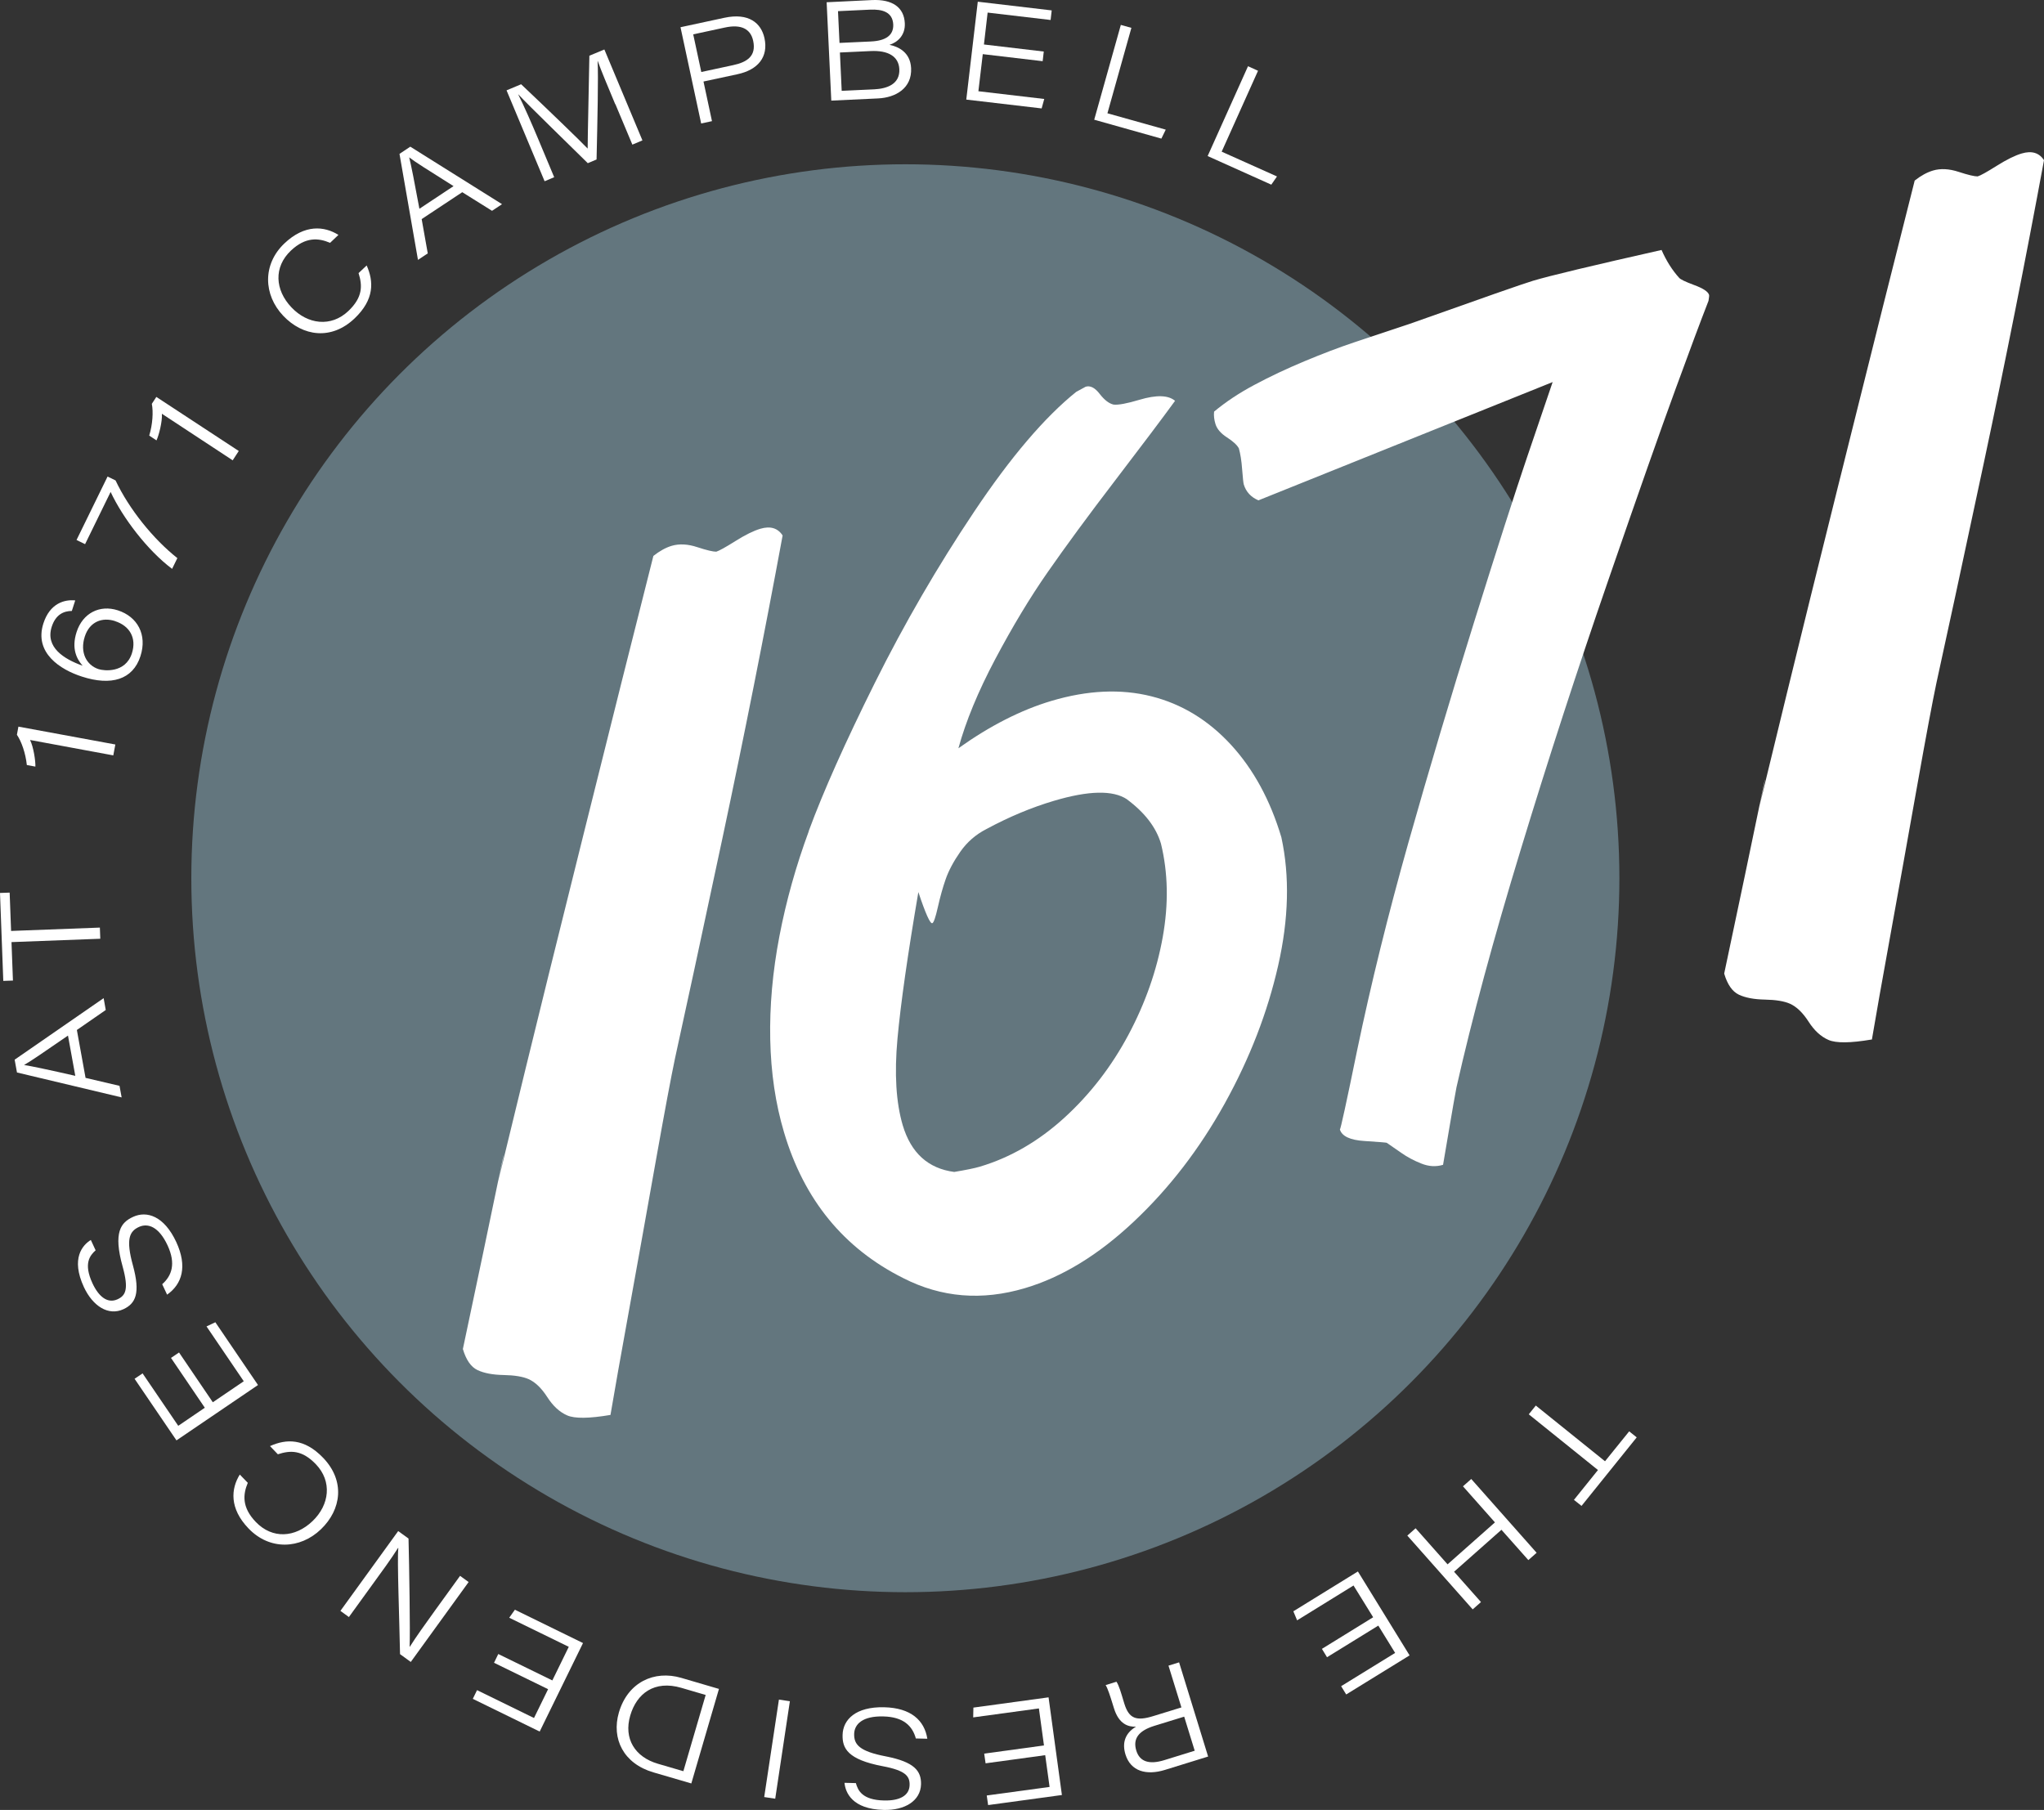
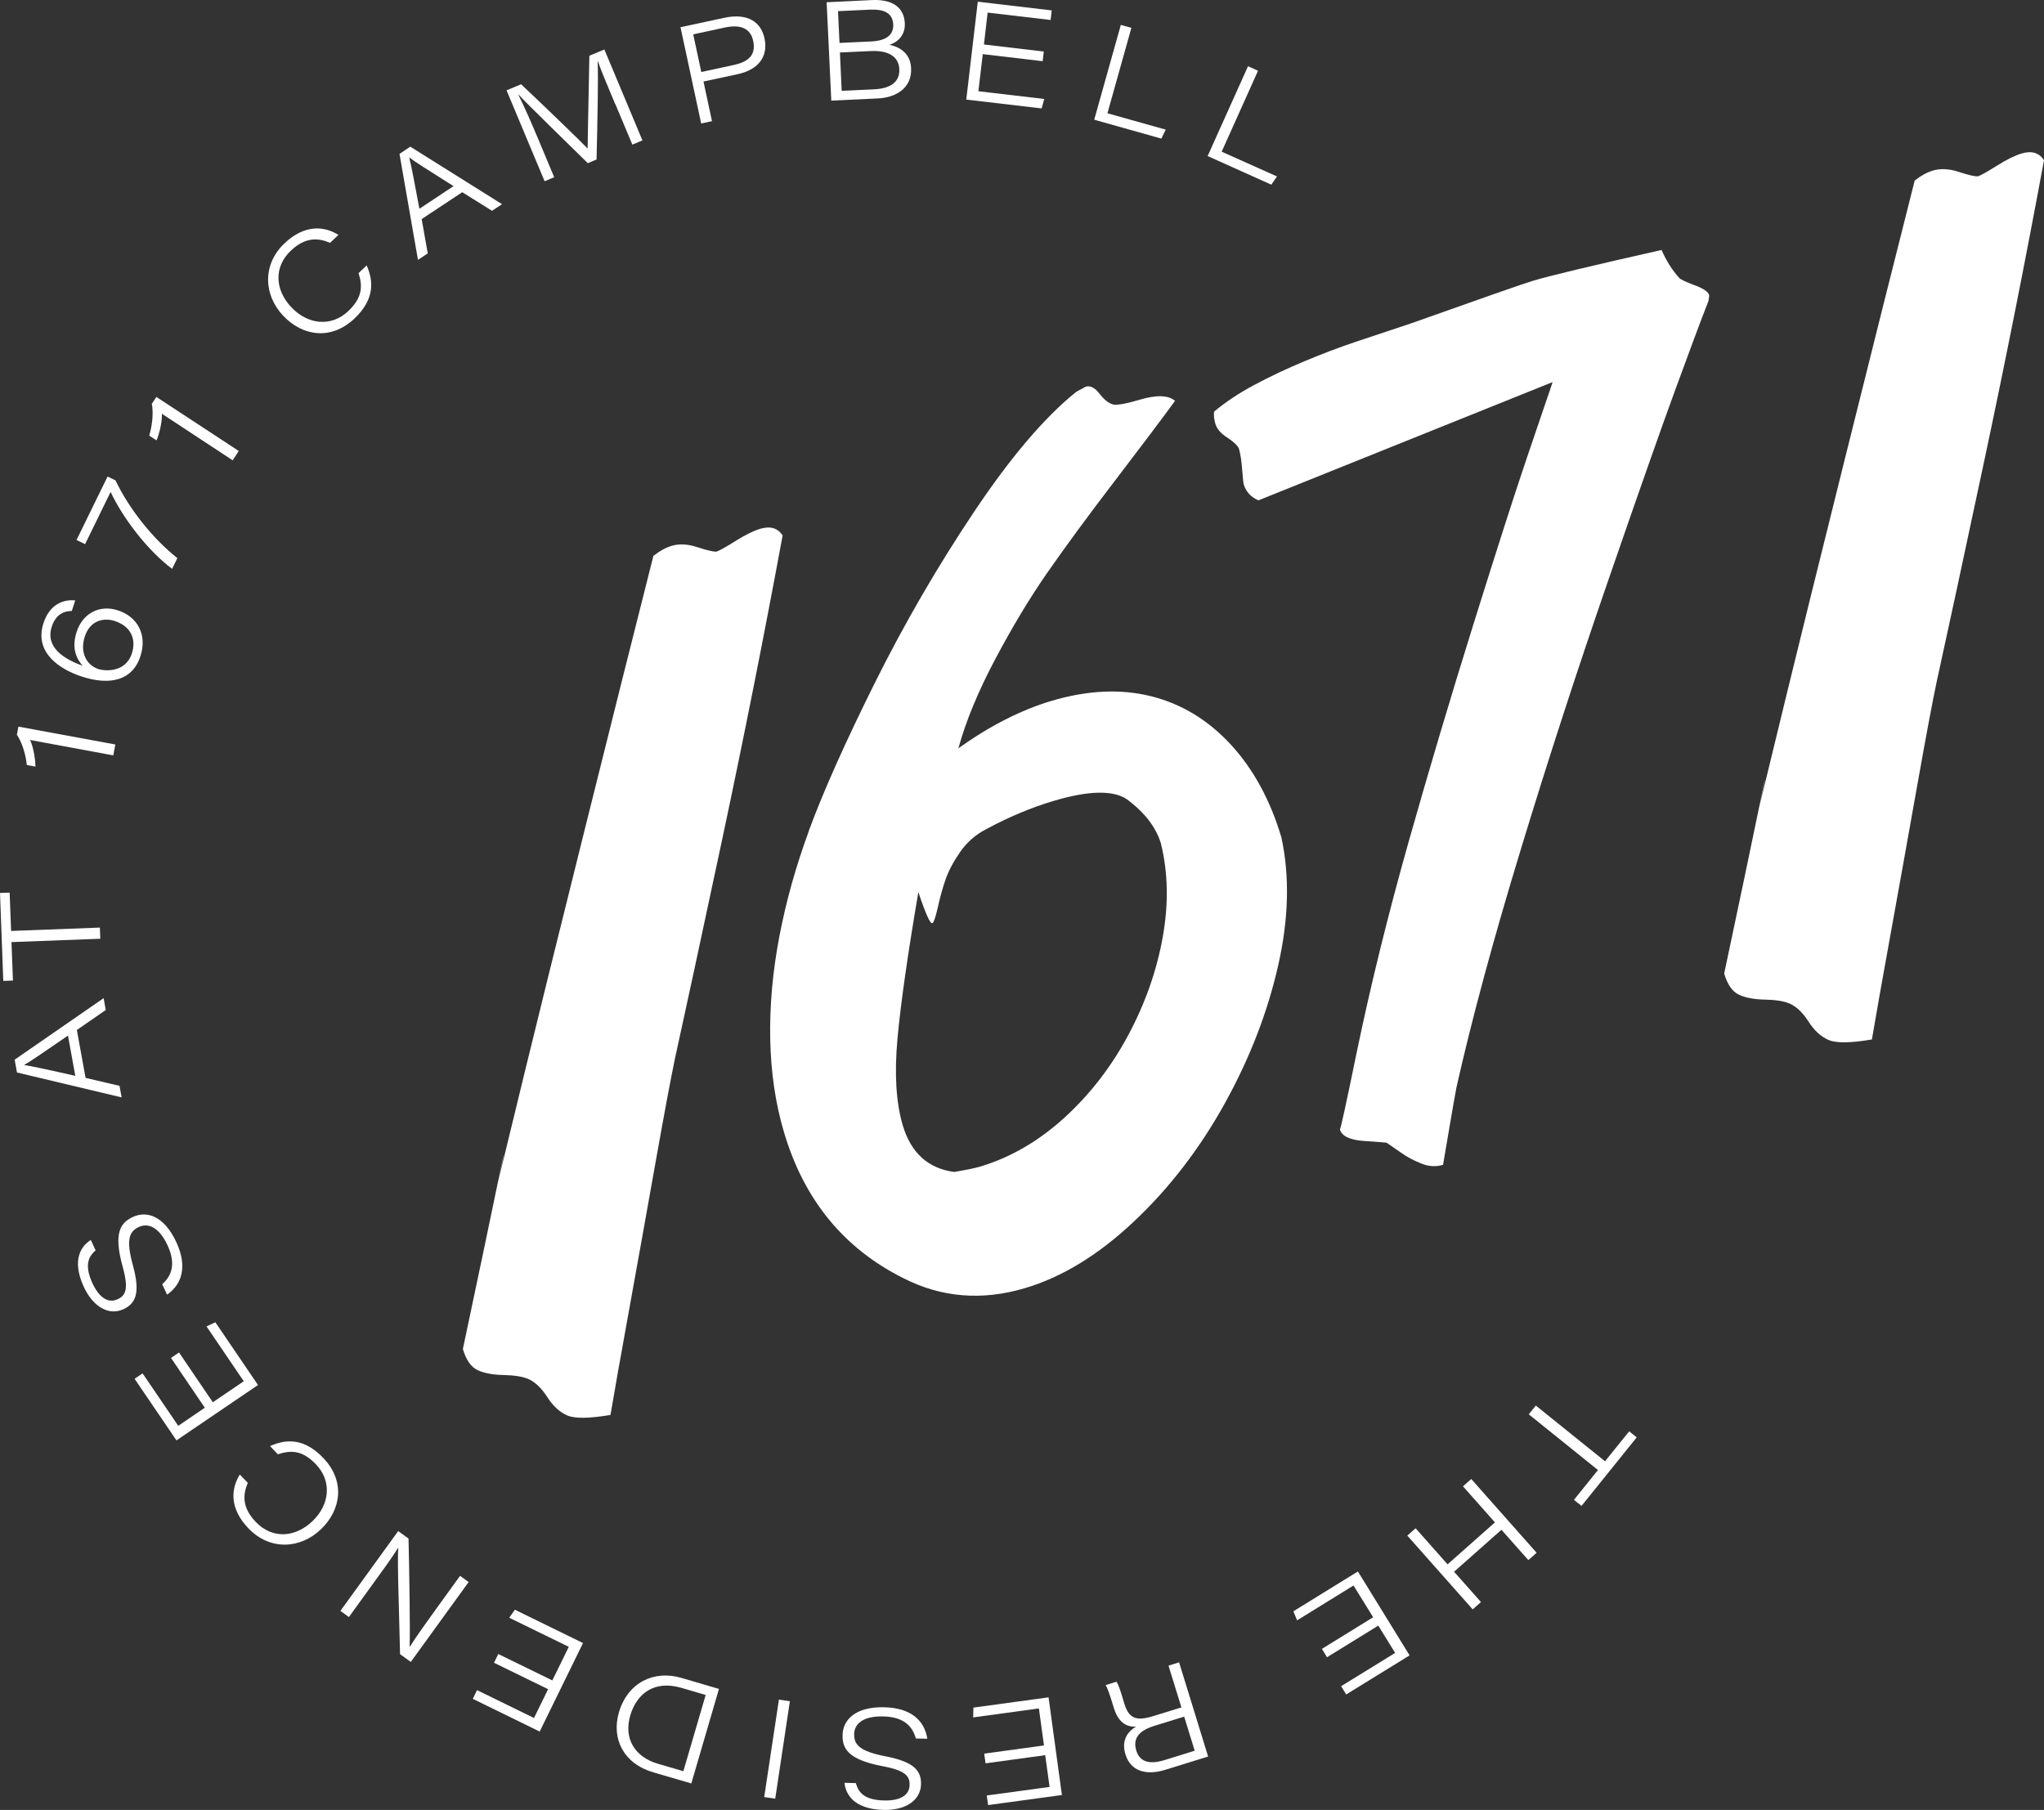
<svg xmlns="http://www.w3.org/2000/svg" id="logos" viewBox="0 0 298.6 264.43">
  <rect x="0" y="0" width="298.6" height="264.43" fill="#333333" stroke="none" />
  <defs>
    <style>
      .cls-1 {
        fill: #fff;
      }

      .cls-2 {
        fill: #87a8b7;
        isolation: isolate;
        opacity: .57;
      }
    </style>
  </defs>
-   <circle class="cls-2" cx="132.26" cy="128.31" r="104.31" />
  <g>
    <path class="cls-1" d="m89.18,206.72c-3.11.53-5.22.55-6.32.07-1.11-.48-2.08-1.38-2.92-2.69-.84-1.3-1.74-2.17-2.72-2.61-.84-.37-2.06-.57-3.65-.6-1.59-.03-2.86-.27-3.81-.72s-1.67-1.48-2.14-3.08c1-4.76,2.01-9.49,3-14.22.99-4.72,1.97-9.43,2.94-14.11.05-.02-.21,1.28-.79,3.87.99-4.07,2.32-9.57,4.01-16.5,1.68-6.93,4.52-18.38,8.5-34.37,3.98-15.98,7.37-29.49,10.17-40.54.91-.72,1.81-1.22,2.69-1.48,1.09-.32,2.34-.26,3.73.2,1.4.46,2.33.67,2.77.66.42-.13,1.34-.64,2.79-1.55s2.66-1.51,3.65-1.8c1.45-.43,2.54-.11,3.25.98-2.7,14.62-5.63,29.37-8.8,44.27-3.17,14.9-5.49,25.61-6.92,32.12-.56,2.65-1.51,7.71-2.84,15.18s-2.61,14.65-3.86,21.53-2.16,12.02-2.73,15.4h0Z" />
    <path class="cls-1" d="m118.15,121.4c2.12-5.76,5.34-12.97,9.66-21.65,4.32-8.67,9.16-17.01,14.5-24.99,5.34-7.99,10.32-13.82,14.91-17.51.87-.48,1.33-.73,1.38-.75.67-.2,1.35.14,2.05,1.05.69.89,1.36,1.41,2.03,1.56.7.08,1.96-.16,3.77-.7,2.48-.74,4.22-.69,5.21.15-1.84,2.53-4.75,6.39-8.73,11.6-3.98,5.2-7.26,9.67-9.87,13.42-2.61,3.74-5.16,7.99-7.67,12.72-2.51,4.74-4.3,9.08-5.38,13.02,4.6-3.28,9.13-5.59,13.59-6.92,5.28-1.57,10.15-1.79,14.6-.67s8.32,3.49,11.62,7.07c3.29,3.58,5.75,8.1,7.37,13.53,1.23,5.67,1.08,11.91-.47,18.74s-4.15,13.56-7.82,20.18c-3.67,6.61-8.09,12.36-13.26,17.22-5.17,4.87-10.48,8.12-15.92,9.73-6.27,1.86-12.19,1.38-17.77-1.47-8.69-4.35-14.49-11.44-17.41-21.28-1.25-4.19-1.92-8.73-2.02-13.6-.1-4.87.35-9.9,1.34-15.07s2.43-10.29,4.3-15.36h-.02Zm46.49-4.62c-2.04-1.36-5.6-1.29-10.68.22-3.27.97-6.55,2.34-9.85,4.12-1.57.8-2.84,1.91-3.83,3.33s-1.69,2.75-2.12,3.97-.81,2.59-1.15,4.1c-.34,1.51-.61,2.3-.82,2.36-.31.09-.99-1.42-2.03-4.55-1.56,9.15-2.58,16.28-3.05,21.41-.47,5.14-.21,9.35.77,12.67,1.21,4.04,3.71,6.31,7.52,6.81,1.72-.29,2.97-.54,3.74-.77,4.46-1.33,8.57-3.71,12.34-7.14,3.77-3.44,6.89-7.48,9.37-12.13,2.48-4.65,4.14-9.41,5.01-14.27.87-4.85.78-9.4-.26-13.66-.71-2.38-2.36-4.53-4.97-6.47h.02Z" />
    <path class="cls-1" d="m177.37,60.13c1.68-1.4,3.64-2.71,5.9-3.91,2.26-1.21,4.7-2.36,7.31-3.45,2.61-1.09,5-2,7.18-2.73s4.91-1.64,8.19-2.73c10.65-3.79,16.66-5.89,18-6.29,2.48-.74,8.75-2.24,18.78-4.5.7,1.6,1.56,2.95,2.56,4.06.18.23.92.59,2.22,1.07s2.02.96,2.16,1.43c.03.1,0,.39-.08.87-1.12,2.87-2.73,7.17-4.82,12.9-2.1,5.73-5.39,15.07-9.87,28.06-4.48,12.97-8.73,26.03-12.73,39.18-4.01,13.15-7.14,24.73-9.4,34.77-.26,1.38-.6,3.31-1.02,5.8-.42,2.49-.73,4.33-.94,5.52-1.04.31-2.1.25-3.18-.19-1.09-.43-2.06-.95-2.91-1.55-.85-.6-1.57-1.08-2.14-1.48-.07-.03-1.15-.13-3.25-.26s-3.29-.7-3.59-1.68c.1-.03.94-3.86,2.5-11.48,2.04-9.8,4.55-19.95,7.51-30.44,2.97-10.5,6.16-21.22,9.58-32.16,3.42-10.94,5.99-18.94,7.7-23.98s2.98-8.76,3.79-11.14l-42.98,17.28c-1.1-.47-1.81-1.24-2.14-2.32-.06-.2-.14-.94-.24-2.21-.09-1.27-.26-2.29-.48-3.07-.26-.48-.84-1.02-1.74-1.6s-1.46-1.23-1.68-1.96c-.19-.62-.26-1.22-.2-1.79h0Z" />
    <path class="cls-1" d="m273.43,151.87c-3.11.53-5.22.55-6.32.06-1.11-.48-2.08-1.38-2.91-2.68-.84-1.3-1.74-2.17-2.72-2.61-.84-.37-2.06-.57-3.65-.6-1.59-.03-2.86-.27-3.81-.72-.95-.45-1.67-1.48-2.14-3.08,1-4.76,2.01-9.49,3-14.22.99-4.72,1.97-9.43,2.94-14.11.05-.02-.21,1.28-.79,3.88.99-4.07,2.32-9.57,4.01-16.5,1.68-6.92,4.52-18.38,8.5-34.37,3.98-15.98,7.37-29.49,10.17-40.54.91-.72,1.81-1.21,2.69-1.47,1.09-.32,2.34-.26,3.74.2,1.4.46,2.33.67,2.77.66.42-.12,1.34-.64,2.79-1.55s2.66-1.51,3.65-1.8c1.45-.43,2.54-.11,3.25.98-2.7,14.62-5.63,29.37-8.8,44.27-3.17,14.9-5.49,25.61-6.92,32.13-.56,2.65-1.51,7.71-2.84,15.18s-2.61,14.65-3.86,21.53c-1.25,6.88-2.16,12.02-2.73,15.41v-.03Z" />
  </g>
  <g>
    <path class="cls-1" d="m234.47,213.49l3.53-4.37,1.1.88-8.06,10.01-1.11-.88,3.51-4.36-10.11-8.14,1.03-1.28,10.11,8.14h0Z" />
    <path class="cls-1" d="m224.48,226.86l-1.21,1.07-3.93-4.43-6.92,6.13,3.93,4.43-1.21,1.07-9.55-10.78,1.21-1.07,4.67,5.27,6.92-6.13-4.67-5.27,1.21-1.07,9.55,10.78Z" />
    <path class="cls-1" d="m193.11,240.9l7.49-4.62-2.87-4.64-8.24,5.09-.55-1.32,9.43-5.82,7.55,12.26-9.26,5.71-.74-1.21,7.89-4.86-2.46-3.99-7.49,4.62-.74-1.21h0Z" />
    <path class="cls-1" d="m172.59,249.46l-1.89-6.11,1.55-.48,4.24,13.76-6.3,1.95c-2.72.84-5.01.21-5.77-2.24-.51-1.64-.11-3.1,1.53-4.07-1.09.04-2.49-.33-3.22-2.71l-.18-.58c-.34-1.1-.71-2.28-1.03-2.79l1.58-.49c.37.54.68,1.65,1.01,2.74l.14.46c.68,2.2,1.75,2.59,4.26,1.81l4.06-1.25h0Zm.41,1.34l-4.35,1.34c-2.3.71-3.19,1.87-2.65,3.63.5,1.62,1.89,2.07,4.11,1.38l4.42-1.37-1.54-4.99Z" />
    <path class="cls-1" d="m143.8,256.2l8.71-1.19-.74-5.41-9.6,1.31.03-1.43,10.98-1.5,1.95,14.27-10.78,1.47-.2-1.4,9.18-1.25-.64-4.64-8.71,1.19-.2-1.4h0Z" />
    <path class="cls-1" d="m133.79,253.98c-.5-1.81-1.79-3.14-4.74-3.21-3.01-.08-4.24,1.11-4.27,2.57-.03,1.54.77,2.53,4.65,3.27,4.13.81,5.16,2.11,5.12,4.07-.06,2.44-2.4,3.83-5.45,3.75-4.63-.11-5.6-2.56-5.73-3.96l1.66.04c.3,1.06.91,2.47,4.13,2.54,2.19.05,3.68-.66,3.72-2.25.03-1.28-.54-2.12-3.94-2.76-5.11-.97-5.9-2.61-5.85-4.57.05-2.22,1.9-4.14,6.08-4.04,3.9.09,5.88,1.92,6.3,4.6l-1.68-.04h0Z" />
    <path class="cls-1" d="m111.64,262.55l2.15-14.24,1.6.24-2.14,14.24-1.6-.24h0Z" />
    <path class="cls-1" d="m100.99,260.56l-5.51-1.61c-4.41-1.28-6.18-4.93-5.07-8.75,1.29-4.42,5.15-6.23,9.13-5.06l5.49,1.61-4.04,13.82h0Zm2.09-12.93l-3.55-1.04c-3.94-1.15-6.52.83-7.46,4.05-.99,3.38.69,6.06,4.03,7.04l3.73,1.09,3.26-11.14h0Z" />
    <path class="cls-1" d="m72.79,241.65l7.9,3.86,2.4-4.91-8.7-4.25.83-1.17,9.95,4.87-6.33,12.93-9.77-4.78.62-1.27,8.32,4.07,2.06-4.21-7.9-3.86.62-1.28h0Z" />
    <path class="cls-1" d="m68.45,231.15l-8.44,11.66-1.57-1.14c-.09-5.03-.44-13.87-.25-15.5l-.03-.03c-1.06,1.68-2.35,3.42-3.71,5.3l-3.48,4.81-1.24-.9,8.44-11.66,1.51,1.09c.1,3.86.26,13.78.16,15.78l.03.03c1-1.58,2.19-3.23,3.68-5.3l3.66-5.06,1.24.9v.02Z" />
    <path class="cls-1" d="m39.45,211.27c2.36-1.06,4.99-1.17,7.76,1.72,3.23,3.37,2.68,7.55-.33,10.44-3.02,2.9-7.47,3.11-10.57-.12-2.83-2.94-2.57-5.8-1.28-7.88l1.17,1.21c-.72,1.7-.88,3.59,1.17,5.72,2.41,2.51,5.74,2.31,8.29-.13,2.48-2.38,2.89-5.8.48-8.31-2.02-2.1-3.71-2.05-5.55-1.45l-1.13-1.18h0Z" />
    <path class="cls-1" d="m26.15,197.59l4.94,7.28,4.52-3.07-5.44-8.01,1.29-.61,6.23,9.17-11.91,8.09-6.12-9,1.17-.79,5.21,7.66,3.88-2.64-4.94-7.28,1.17-.79h0Z" />
    <path class="cls-1" d="m23.7,187.62c1.4-1.25,2.02-2.99.78-5.67-1.27-2.73-2.87-3.3-4.19-2.69-1.4.65-1.92,1.8-.87,5.62,1.11,4.06.4,5.56-1.38,6.39-2.22,1.03-4.49-.46-5.78-3.22-1.95-4.2-.19-6.16,1.01-6.89l.7,1.51c-.82.74-1.81,1.91-.46,4.82.92,1.98,2.22,3,3.67,2.33,1.16-.54,1.66-1.42.74-4.76-1.4-5.02-.27-6.45,1.51-7.27,2.02-.94,4.55-.13,6.32,3.67,1.64,3.54.88,6.13-1.34,7.69l-.71-1.52h0Z" />
    <path class="cls-1" d="m12.51,157.48l4.95,1.16.31,1.69-15.29-3.64-.34-1.87,13-8.99.31,1.73-4.22,2.92,1.27,7h0Zm-2.58-6.18c-3.76,2.59-5.51,3.79-6.39,4.28v.02c.95.14,3.65.71,7.46,1.58l-1.07-5.89h0Z" />
    <path class="cls-1" d="m1.68,137.65l.21,5.61-1.41.05-.48-12.85,1.41-.05.21,5.6,12.97-.49.06,1.63s-12.97.49-12.97.49Z" />
    <path class="cls-1" d="m16.55,110.36l-12.16-2.25c.51,1.02.81,3.07.78,3.89l-1.25-.23c-.18-1.72-.78-3.44-1.45-4.42l.22-1.19,14.16,2.61s-.3,1.59-.3,1.59Z" />
    <path class="cls-1" d="m10.51,89.26c-1.21,0-2.38.53-2.95,2.3-.97,3,1.77,4.73,4.51,5.7-.84-.95-1.67-2.47-.88-4.92.89-2.77,3.38-4.03,6.03-3.17,2.87.93,4.31,3.56,3.3,6.69-1.11,3.46-4.3,4.37-8.55,2.99-3.17-1.02-7.01-3.47-5.63-7.77.95-2.96,3.11-3.52,4.65-3.36l-.49,1.52h0Zm6.3,1.48c-1.85-.6-3.71.06-4.42,2.25-.76,2.35.26,4.2,2.01,4.77.77.25,3.92.63,4.87-2.31.72-2.25-.34-4.02-2.46-4.7h0Z" />
    <path class="cls-1" d="m15.71,69.62l1.17.57c1.97,4.18,5.51,8.57,9.03,11.35l-.77,1.57c-3.61-2.71-7.22-7.47-8.98-11.24l-3.73,7.63-1.25-.61s4.53-9.26,4.53-9.26Z" />
    <path class="cls-1" d="m33.99,67.25l-10.34-6.8c.08,1.14-.44,3.15-.79,3.89l-1.06-.7c.5-1.65.61-3.47.38-4.64l.66-1.01,12.04,7.9-.88,1.35Z" />
    <path class="cls-1" d="m53.56,38.77c1.05,2.37,1.14,4.99-1.76,7.75-3.39,3.22-7.56,2.64-10.43-.39-2.88-3.04-3.06-7.49.18-10.57,2.96-2.81,5.82-2.54,7.89-1.24l-1.22,1.16c-1.7-.73-3.58-.89-5.73,1.14-2.52,2.39-2.34,5.73.09,8.29,2.36,2.49,5.78,2.93,8.31.53,2.11-2.01,2.07-3.69,1.49-5.54l1.19-1.12h0Z" />
    <path class="cls-1" d="m61.6,32.01l.89,5.01-1.43.95-2.7-15.49,1.58-1.05,13.4,8.4-1.46.97-4.35-2.72-5.93,3.93h0Zm4.67-4.81c-3.87-2.43-5.67-3.57-6.47-4.19h-.02c.25.94.78,3.64,1.49,7.49,0,0,4.99-3.31,4.99-3.31Z" />
    <path class="cls-1" d="m89.87,15.21c-1.05-2.52-2.07-4.93-2.55-6.3h-.02c.13,2.14-.03,9.08-.15,14.39l-1.28.54c-2.97-2.94-8.59-8.37-10.15-10.05h-.02c.75,1.47,2.01,4.32,2.94,6.56l2.32,5.54-1.4.59-5.56-13.28,2.13-.89c3.81,3.6,8.86,8.48,9.7,9.38h.02c0-1.81.17-8.7.25-13.55l2.19-.91,5.56,13.28-1.47.62-2.48-5.91h-.03Z" />
    <path class="cls-1" d="m99.4,3.98l6.41-1.38c3.58-.77,5.39.77,5.87,2.98.59,2.75-.95,4.63-3.97,5.27l-4.94,1.06,1.24,5.79-1.58.34s-3.02-14.07-3.02-14.07Zm3.05,6.54l4.64-1c2.08-.44,3.41-1.35,2.94-3.55-.37-1.74-1.74-2.46-4.12-1.95l-4.64,1,1.18,5.5h0Z" />
    <path class="cls-1" d="m120.75.33L127.38.01c2.99-.14,4.69,1.07,4.8,3.38.09,1.82-1.12,2.81-2.24,3.16,1.28.26,3.05,1.07,3.16,3.41.14,2.93-2.25,4.3-4.83,4.42l-6.83.32-.68-14.39h0Zm6.47,5.73c2.22-.1,3.33-.93,3.27-2.48-.09-1.82-1.58-2.25-3.38-2.17l-4.69.22.22,4.64,4.59-.21h0Zm-4.25,7.21l4.76-.22c1.79-.09,3.75-.72,3.65-2.94-.09-1.9-1.67-2.77-4.18-2.65l-4.5.21.26,5.61h0Z" />
    <path class="cls-1" d="m152.31,8.94l-8.74-1.03-.64,5.42,9.62,1.13-.38,1.38-11.01-1.29,1.68-14.3,10.8,1.27-.16,1.4-9.2-1.08-.54,4.66,8.74,1.03-.16,1.4h-.02Z" />
    <path class="cls-1" d="m163.74,3.64l1.54.43-3.5,12.48,8.52,2.39-.64,1.31-9.81-2.76,3.89-13.86h0Z" />
    <path class="cls-1" d="m182.33,9.68l1.45.66-5.31,11.82,8.08,3.62-.83,1.2-9.3-4.18,5.9-13.13h0Z" />
  </g>
</svg>